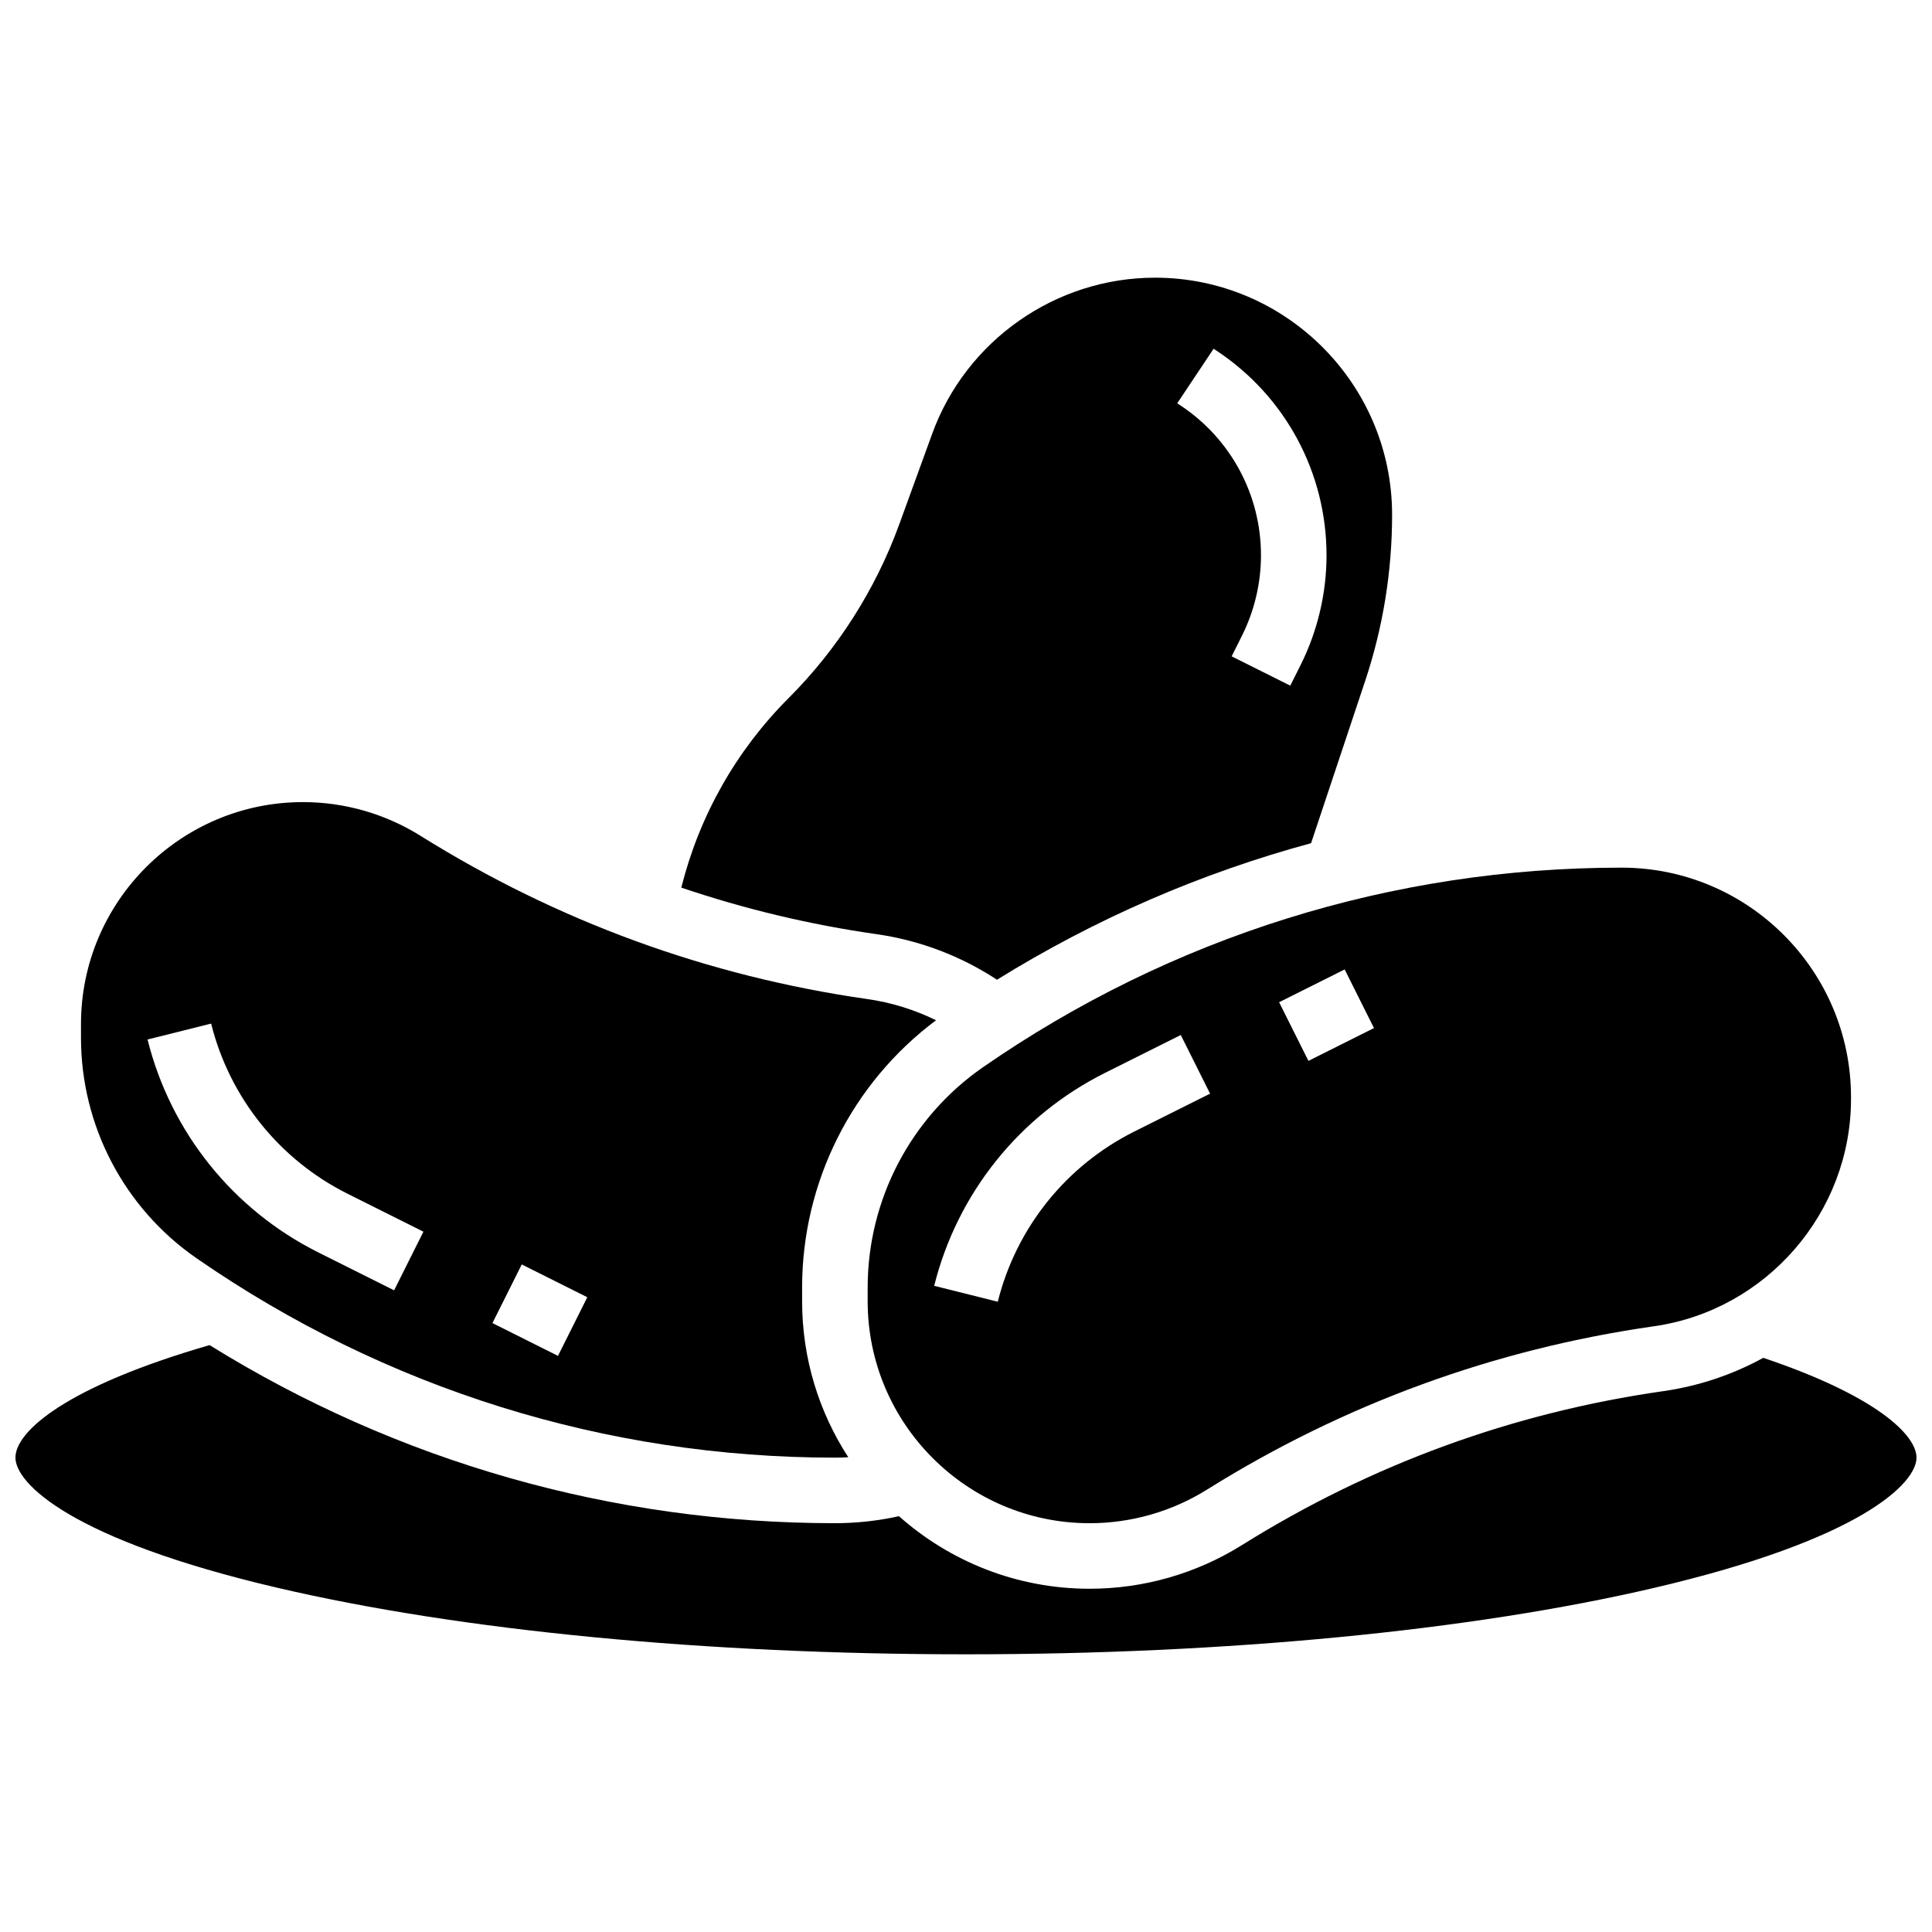
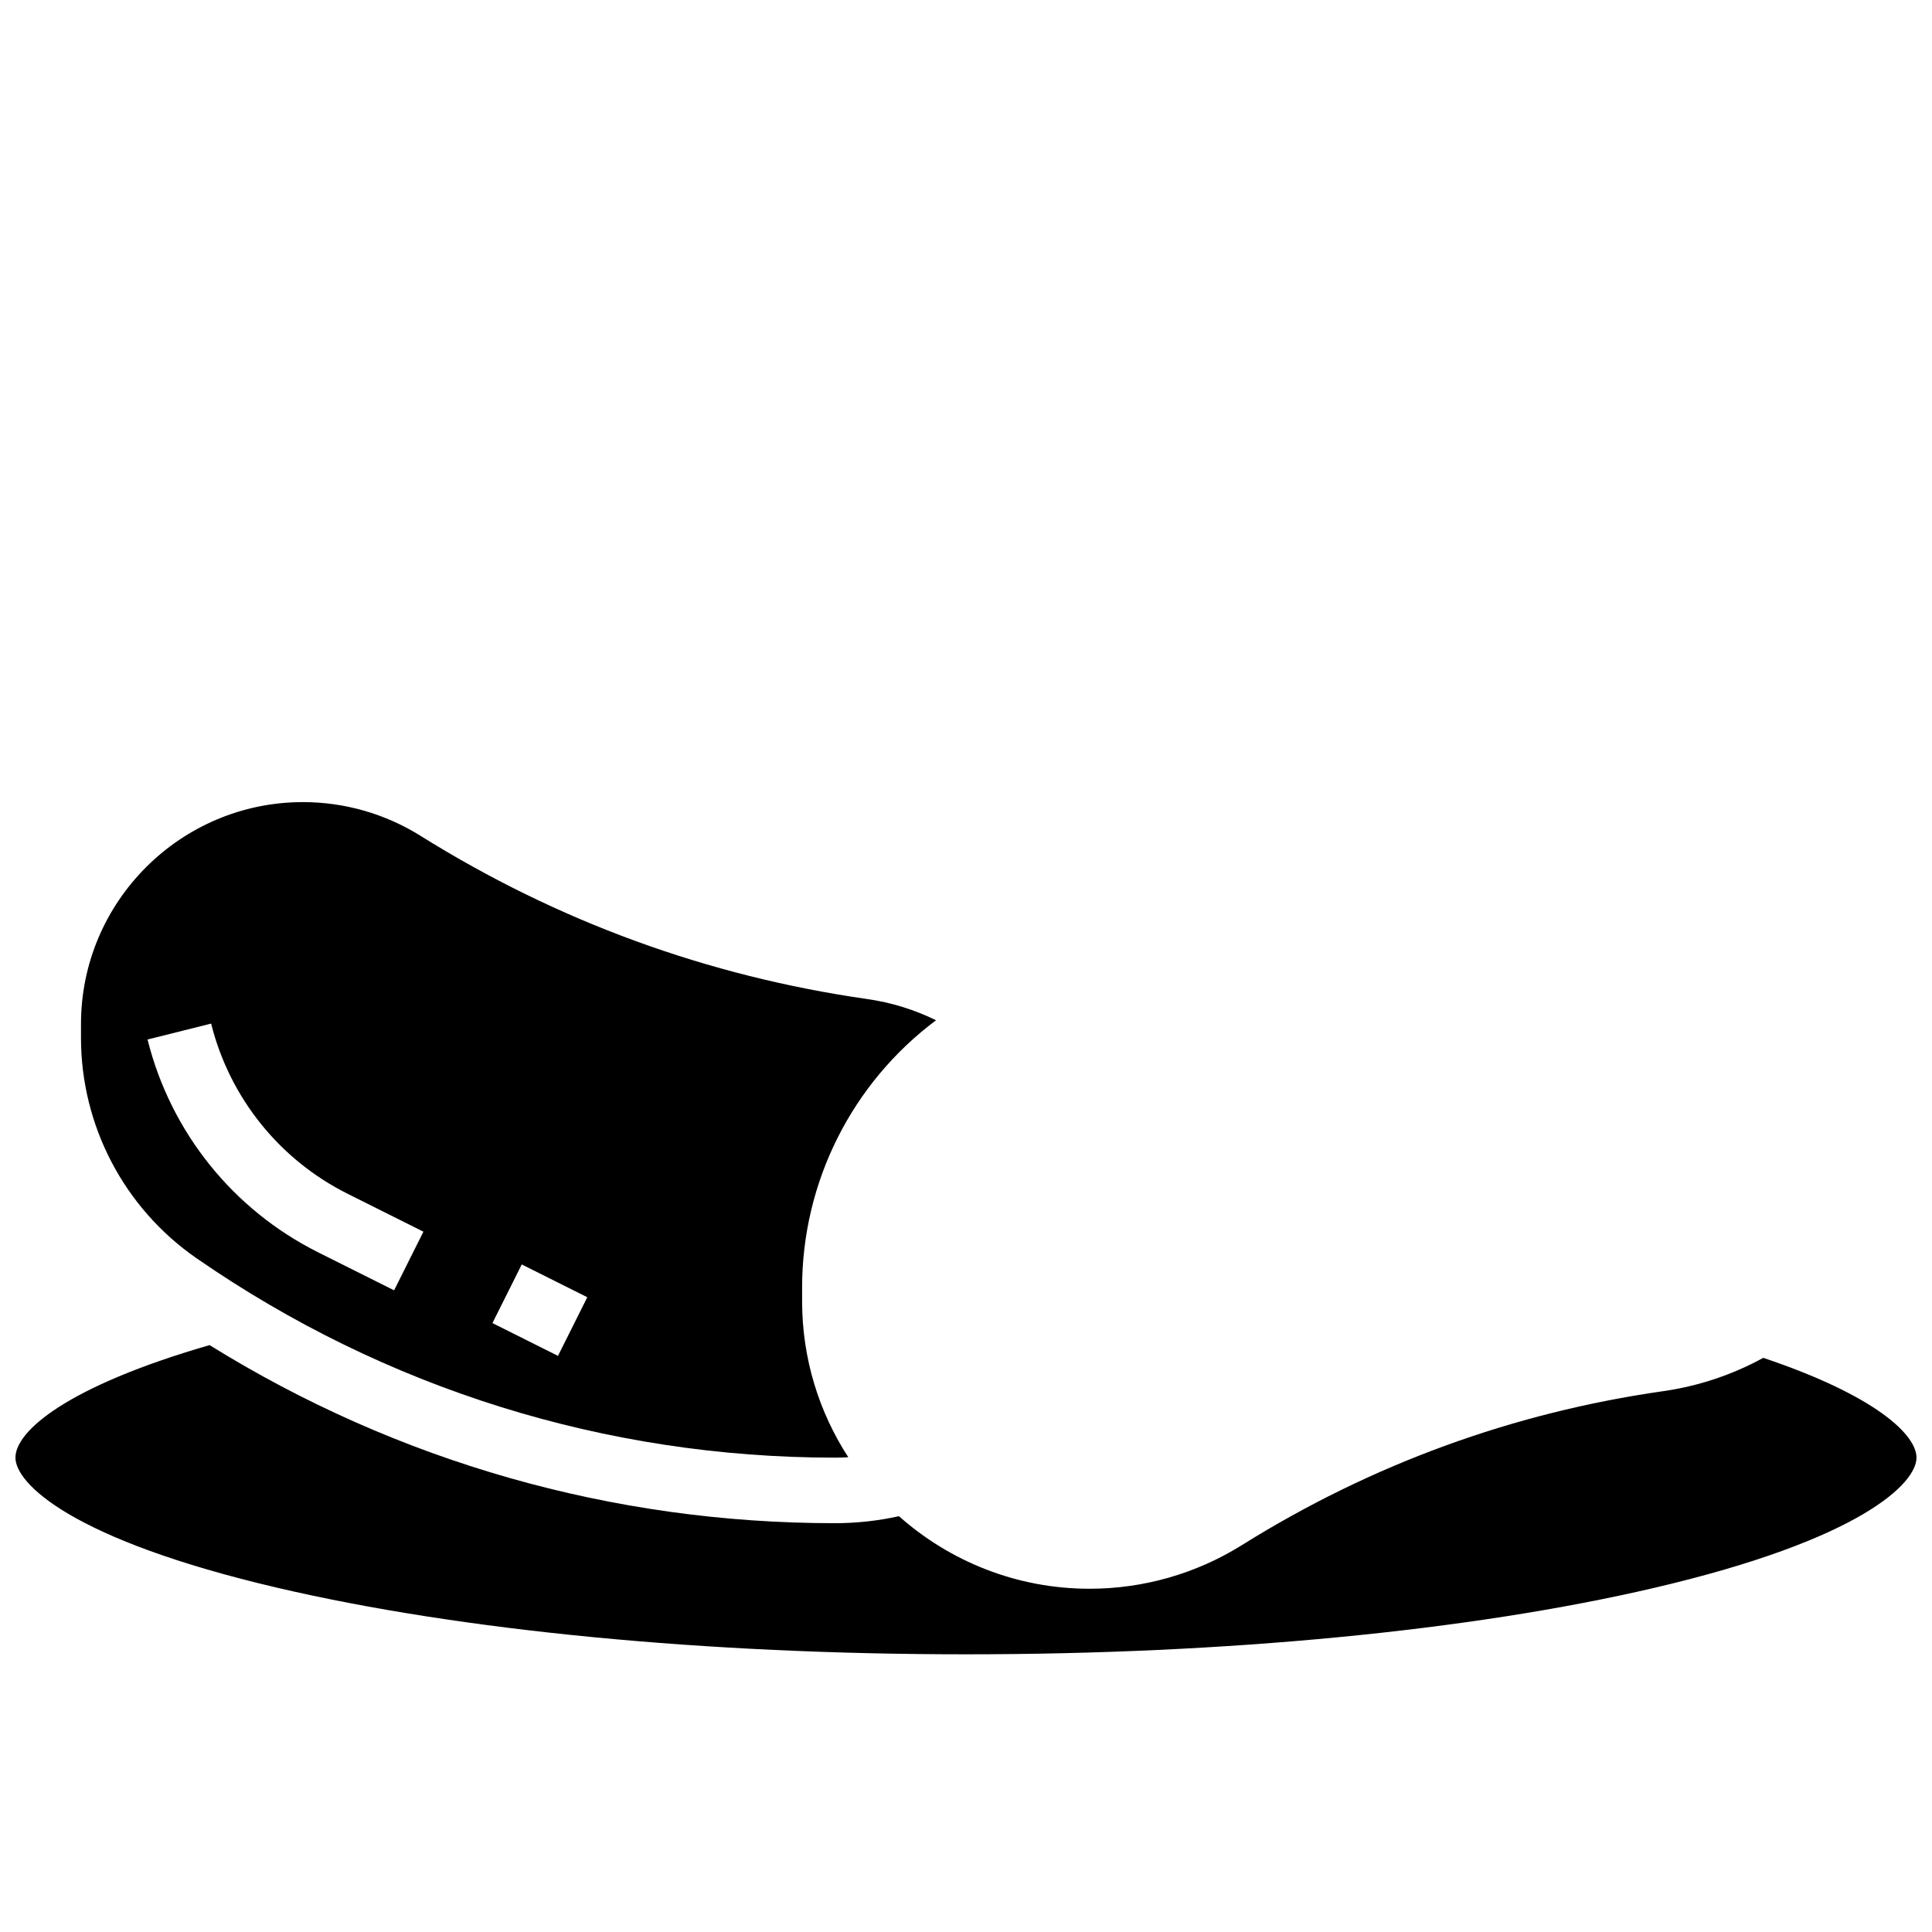
<svg xmlns="http://www.w3.org/2000/svg" width="800px" height="800px" version="1.1" viewBox="144 144 512 512">
  <defs>
    <clipPath id="a">
      <path d="m148.09 500h503.81v83h-503.81z" />
    </clipPath>
  </defs>
-   <path d="m373.94 485.21v3.641c0 32.434 26.387 58.816 58.816 58.816 11.035 0 21.816-3.094 31.172-8.941 36.25-22.656 76.09-37.211 118.41-43.254 29.758-4.254 52.195-30.125 52.195-60.18v-0.562c0-33.52-27.27-60.793-60.789-60.793-60.742 0-119.25 18.277-169.19 52.852-19.168 13.27-30.613 35.109-30.613 58.422zm126.41-84.297 7.769 15.539-17.371 8.688-7.769-15.539zm-63.516 27.418 20.082-10.043 7.769 15.539-20.082 10.043c-18.086 9.043-31.273 25.48-36.18 45.102l-16.852-4.215c6.133-24.547 22.633-45.113 45.262-56.426z" />
-   <path d="m408.21 403.64c26.043-16.137 54.027-28.281 83.238-36.184l14.32-42.953c4.746-14.238 7.152-29.074 7.152-44.086 0-34.645-28.188-62.828-62.832-62.828-26.32 0-50.051 16.621-59.047 41.359l-8.75 24.066c-6.238 17.156-16.359 33.043-29.262 45.949-13.941 13.938-23.707 31.23-28.473 50.262 16.73 5.676 34.016 9.809 51.766 12.344 11.406 1.629 22.312 5.777 31.887 12.07zm57.41-167.22 0.984 0.656c18.125 12.078 28.941 32.297 28.941 54.082 0 10.035-2.375 20.09-6.863 29.066l-2.742 5.484-15.539-7.769 2.742-5.481c3.293-6.582 5.031-13.949 5.031-21.301 0-15.961-7.93-30.773-21.207-39.629l-0.984-0.656z" />
  <g clip-path="url(#a)">
    <path d="m611.29 503.84c-8.164 4.473-17.129 7.488-26.488 8.828-39.906 5.699-77.473 19.422-111.66 40.789-12.125 7.574-26.09 11.578-40.383 11.578-19.371 0-37.066-7.277-50.523-19.227-5.551 1.227-11.234 1.855-16.965 1.855-58.957 0-115.91-16.277-165.73-47.195-37.887 10.949-51.449 22.824-51.449 29.82 0 6.793 14.66 21.715 69.613 34.535 48.59 11.34 113.33 17.586 182.29 17.586 68.961 0 133.7-6.246 182.29-17.582 54.949-12.824 69.609-27.742 69.609-34.539 0-6.016-10.73-16.414-40.617-26.449z" />
  </g>
  <path d="m196.07 477.44c49.945 34.578 108.45 52.852 169.2 52.852 1.184 0 2.359-0.043 3.535-0.109-7.731-11.914-12.238-26.105-12.238-41.336v-3.641c0-27.941 13.215-54.18 35.496-70.828-5.711-2.801-11.855-4.711-18.203-5.617-42.316-6.047-82.156-20.598-118.41-43.254-9.352-5.848-20.133-8.941-31.168-8.941-32.434 0-58.82 26.387-58.82 58.816v3.641c0 23.309 11.445 45.148 30.609 58.418zm86.199 1.652 17.371 8.688-7.769 15.539-17.371-8.688zm-82.32-63.828c4.906 19.617 18.09 36.059 36.176 45.102l20.086 10.043-7.769 15.539-20.082-10.043c-22.629-11.312-39.125-31.879-45.262-56.426z" />
</svg>